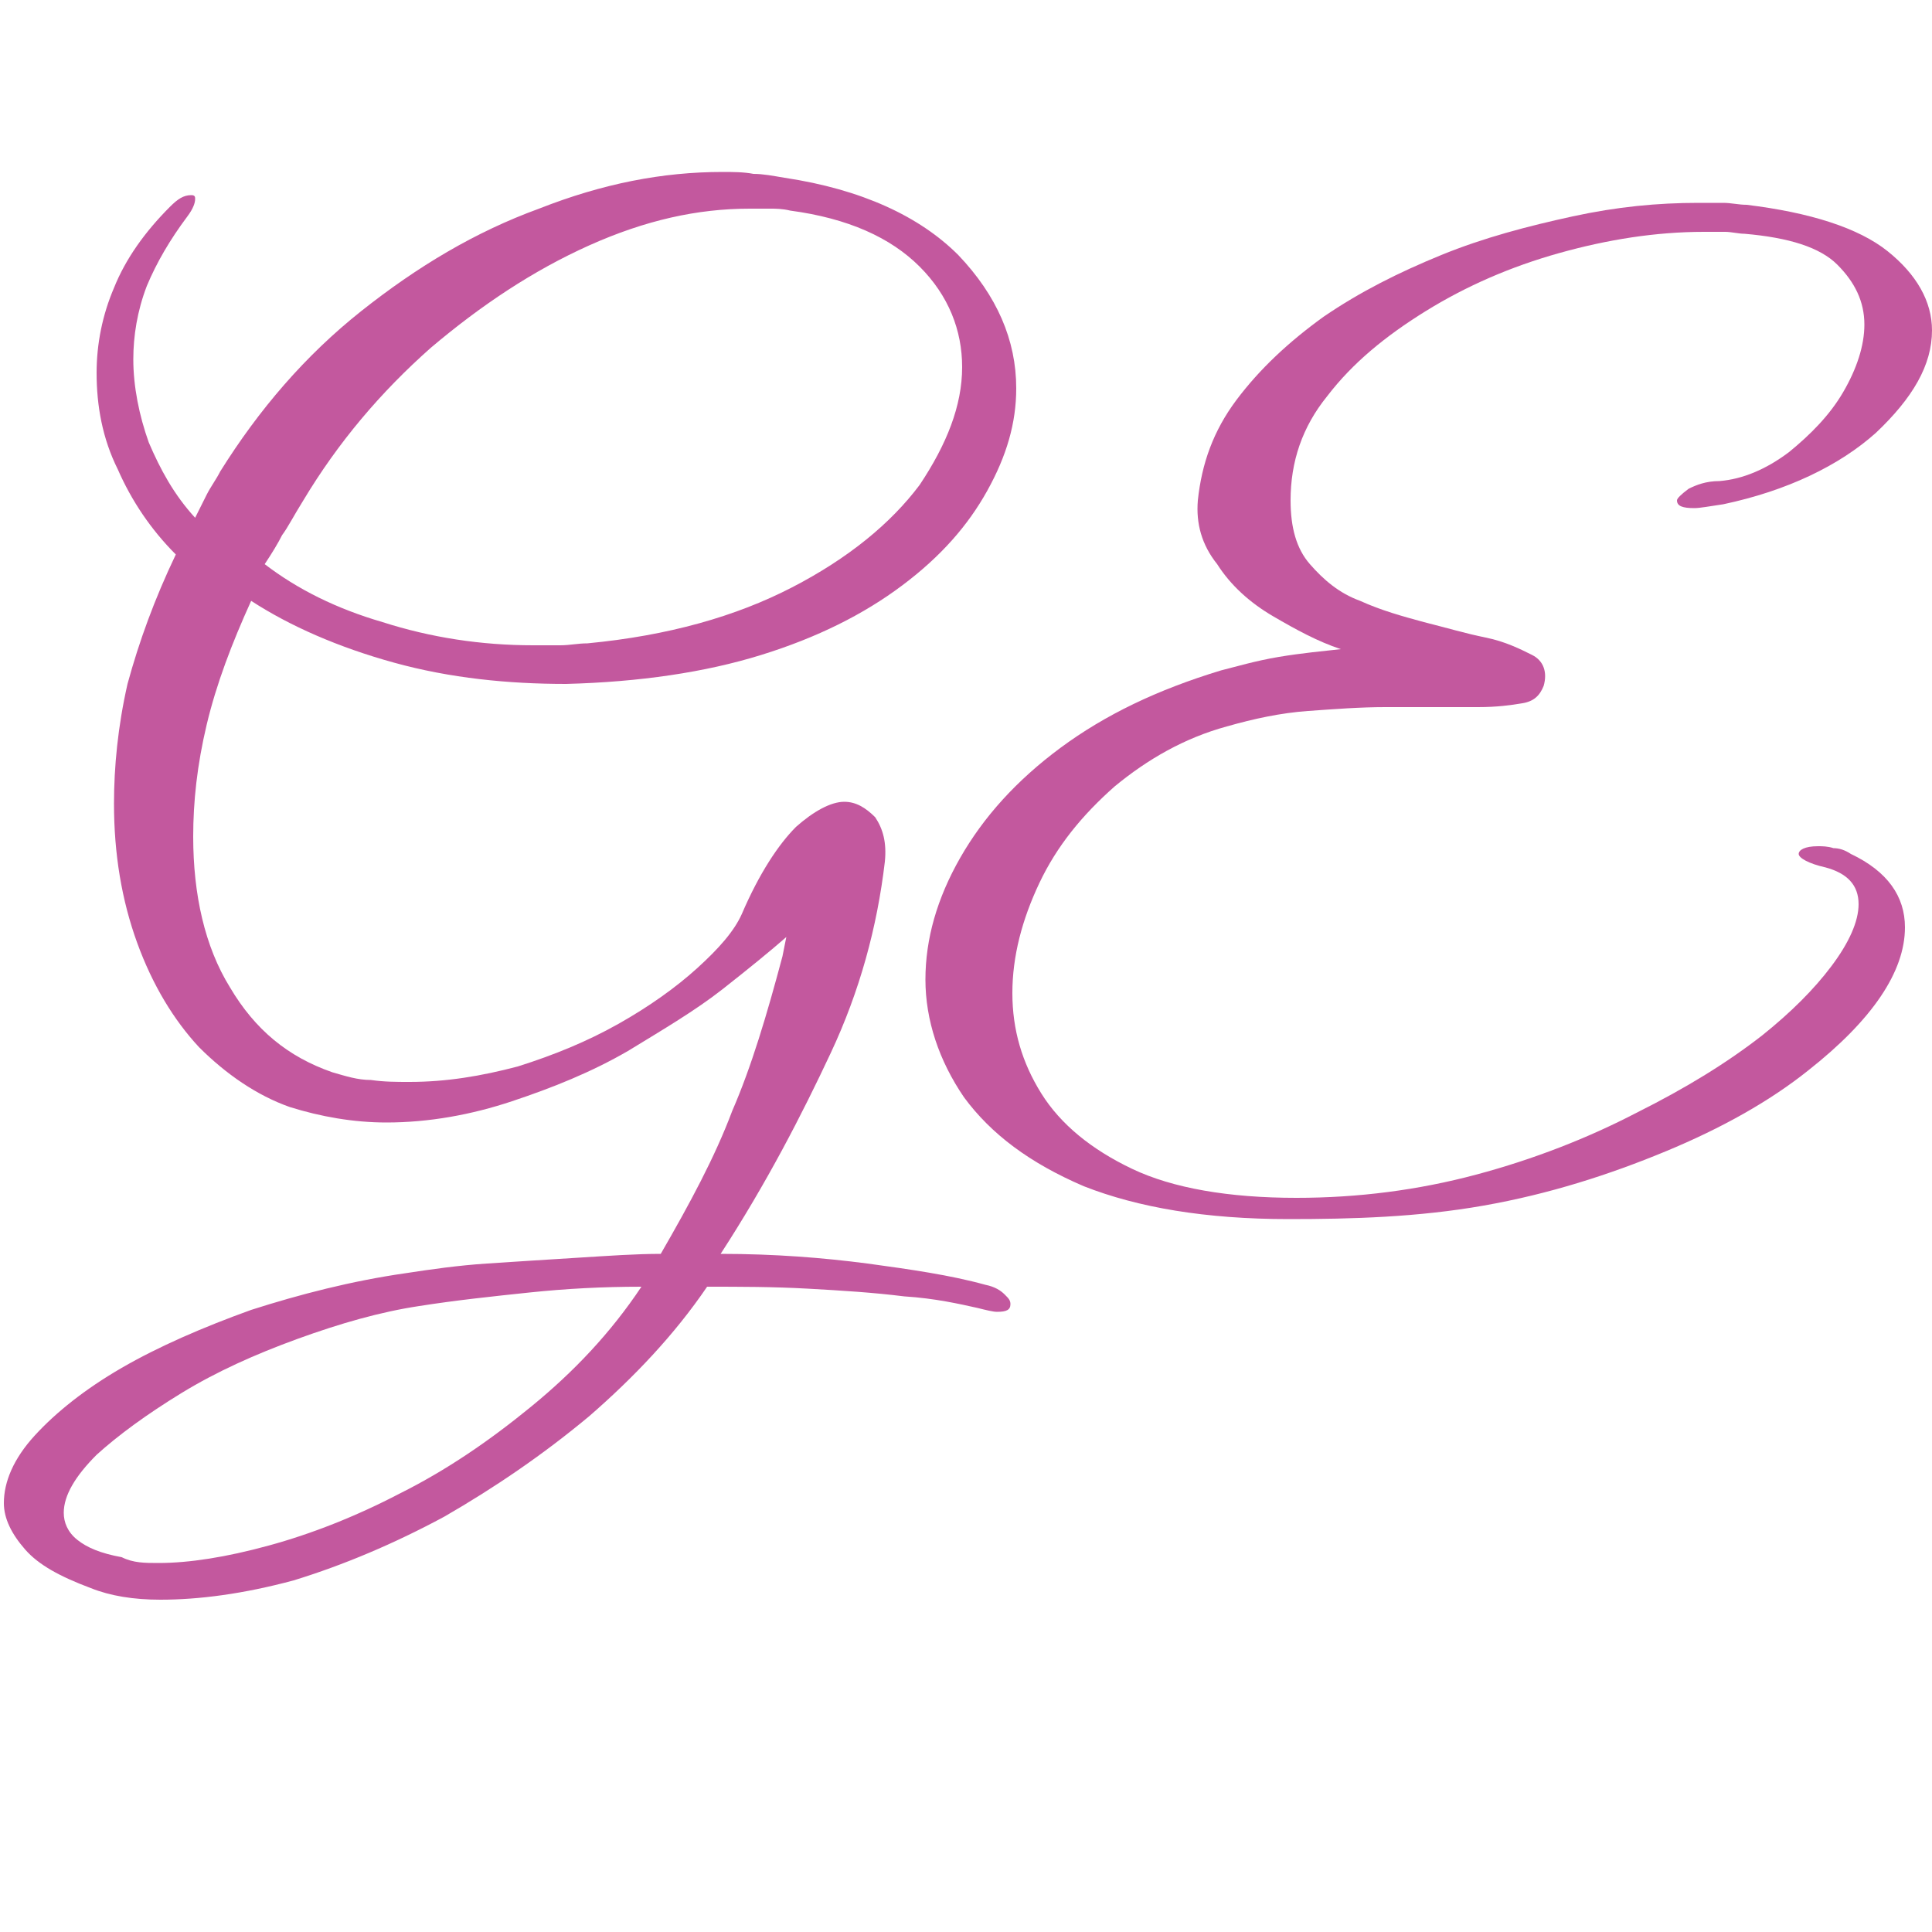
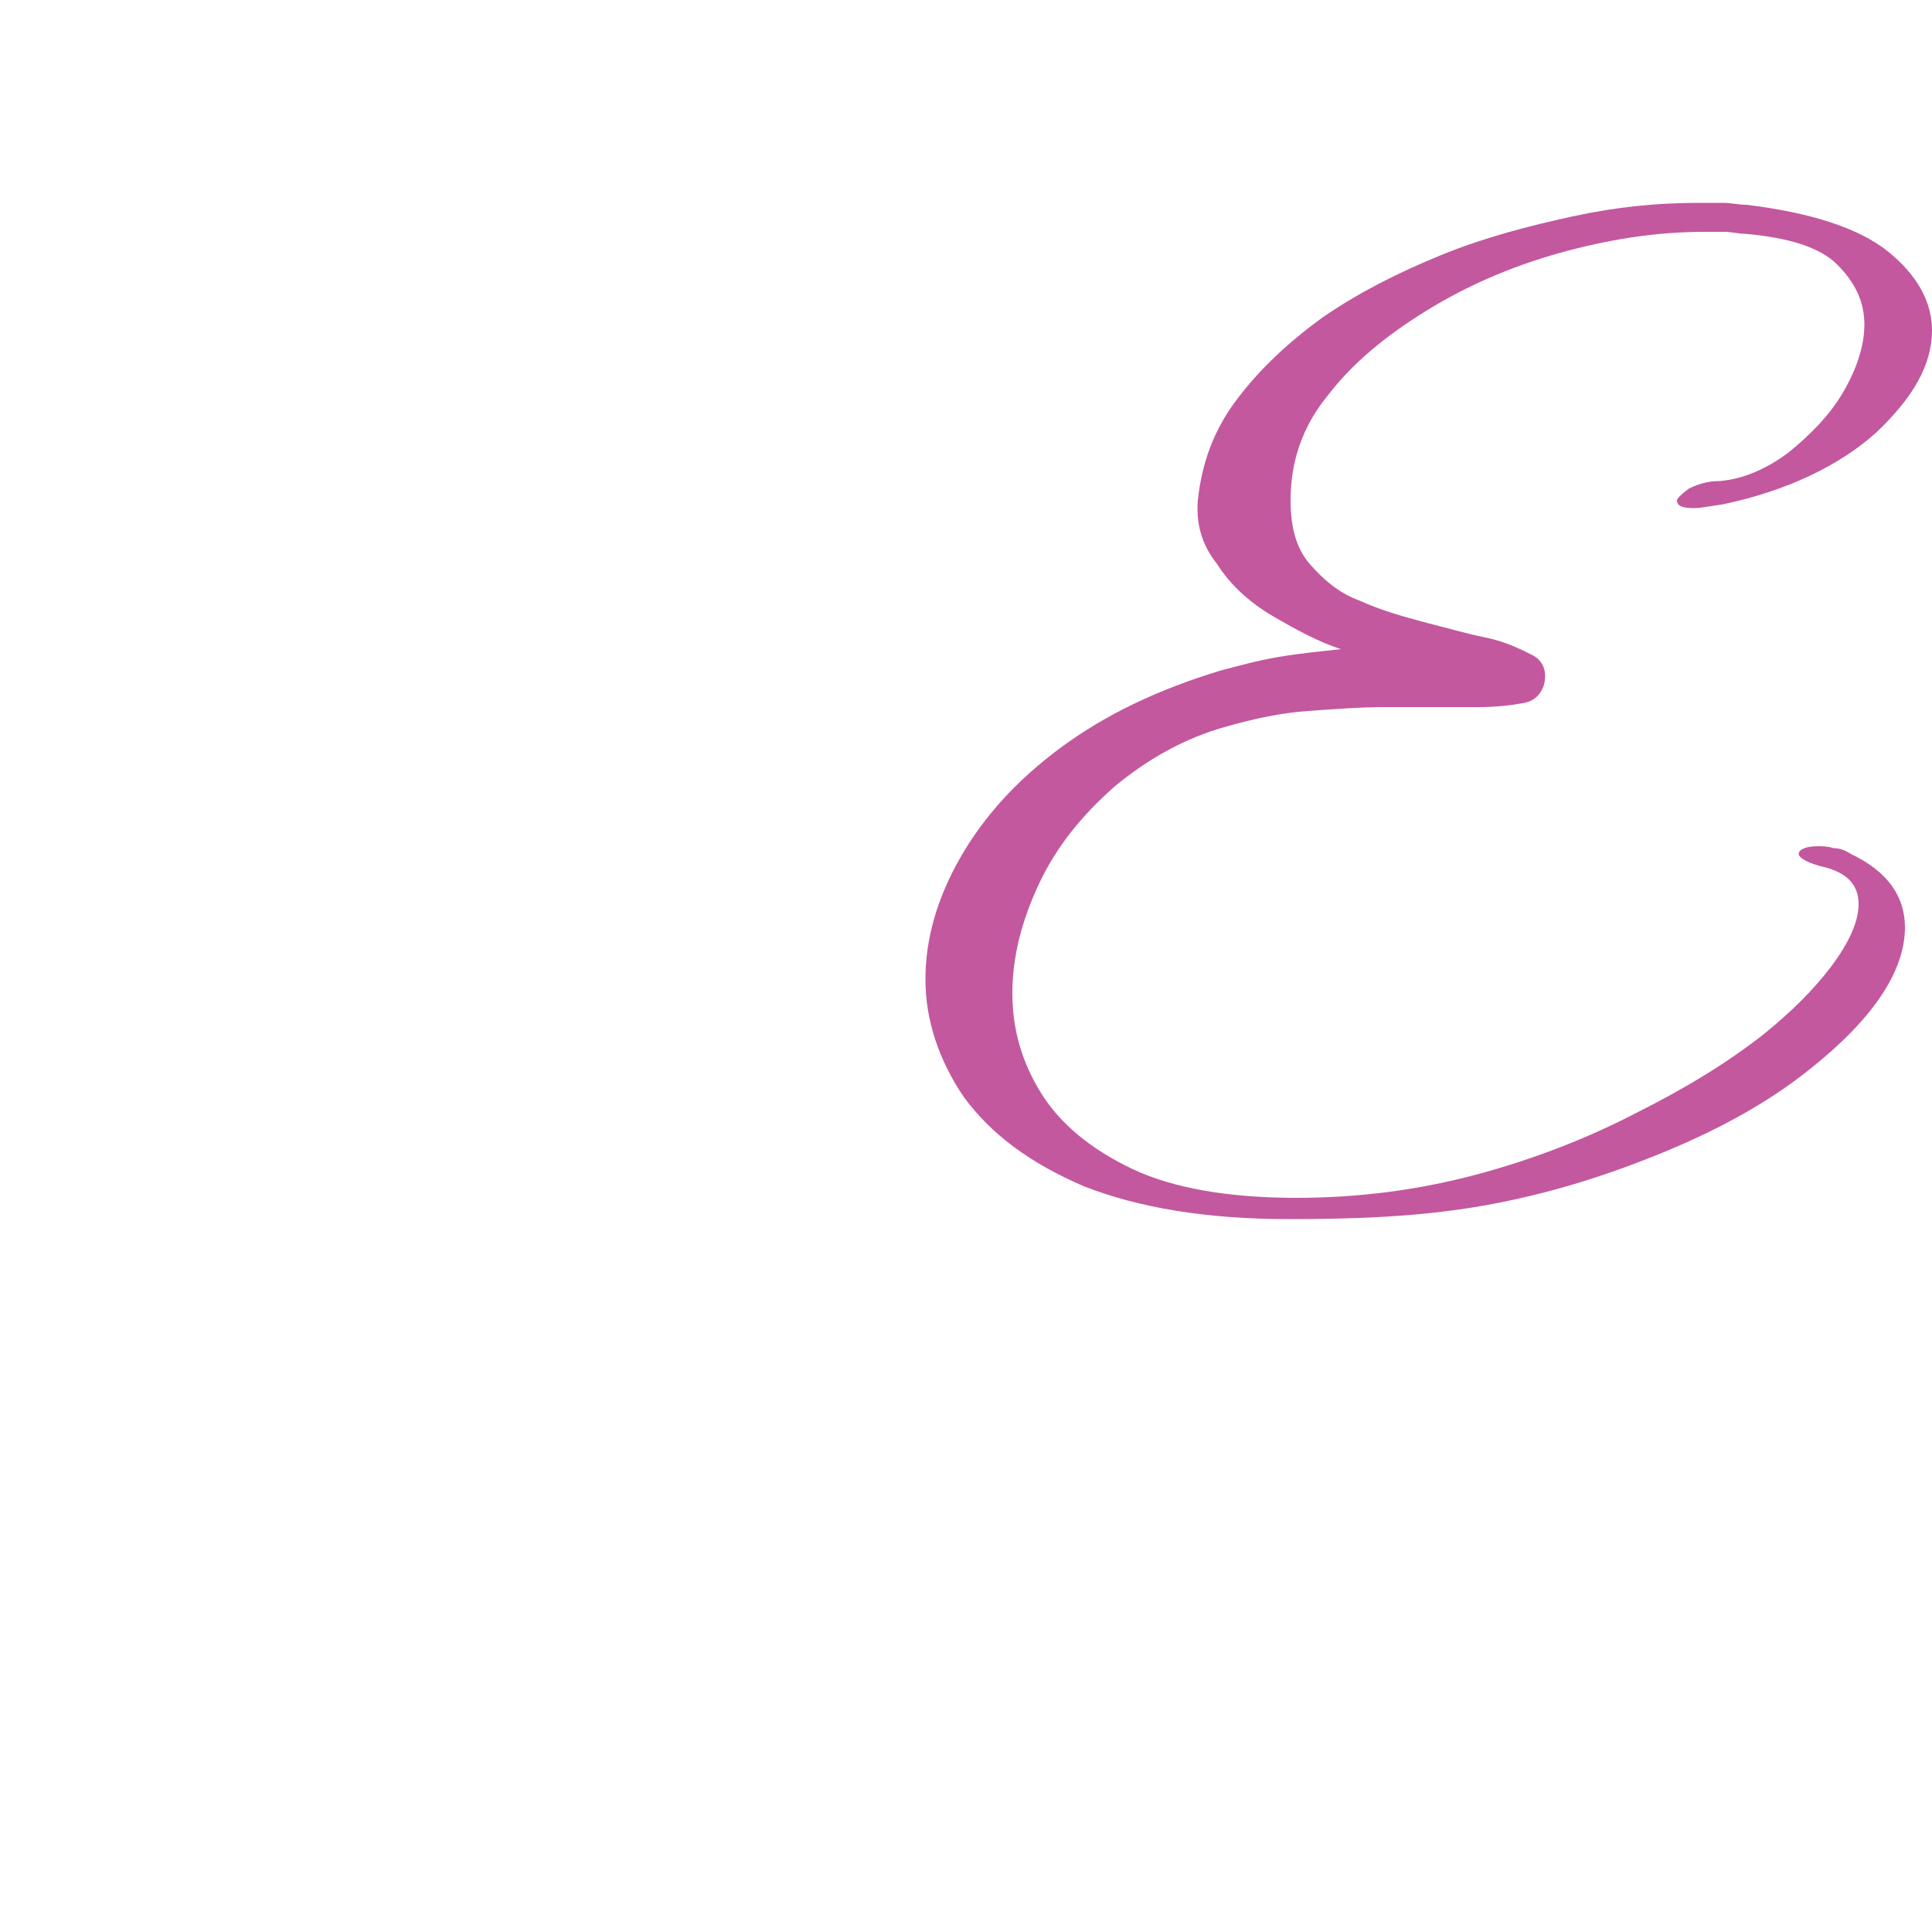
<svg xmlns="http://www.w3.org/2000/svg" version="1.1" id="Layer_1" x="0px" y="0px" viewBox="0 0 100 100" style="enable-background:new 0 0 100 100;" xml:space="preserve">
  <style type="text/css">
	.st0{fill:#C3589E;}
</style>
  <g>
-     <path class="st0" d="M8.3,82.8c-1.4,0-2.6-0.2-3.6-0.6c-1.6-0.6-2.7-1.2-3.4-2c-0.7-0.8-1.1-1.6-1.1-2.4c0-1.1,0.5-2.3,1.6-3.5   c1.1-1.2,2.6-2.4,4.5-3.5c1.9-1.1,4.2-2.1,6.7-3c2.5-0.8,5.2-1.5,8-1.9c1.3-0.2,2.7-0.4,4.2-0.5c1.5-0.1,3.1-0.2,4.7-0.3   c1.6-0.1,3-0.2,4.3-0.2c1.5-2.6,2.8-5,3.7-7.4c1-2.3,1.8-5,2.6-8l0.2-1c-0.8,0.7-1.9,1.6-3.3,2.7c-1.4,1.1-3.1,2.1-4.9,3.2   c-1.9,1.1-3.9,1.9-6,2.6c-2.1,0.7-4.3,1.1-6.5,1.1c-1.7,0-3.4-0.3-5-0.8c-1.7-0.6-3.3-1.7-4.7-3.1C9,52.8,7.9,51,7.1,48.8   s-1.2-4.6-1.2-7.2c0-1.9,0.2-4,0.7-6.2C7.2,33.2,8,31,9.1,28.7c-1.3-1.3-2.3-2.8-3-4.4C5.3,22.7,5,21,5,19.3c0-1.5,0.3-3,0.9-4.4   c0.6-1.5,1.6-2.9,2.9-4.2c0.4-0.4,0.7-0.6,1.1-0.6c0.2,0,0.2,0.1,0.2,0.2c0,0.2-0.1,0.5-0.4,0.9c-0.9,1.2-1.6,2.4-2.1,3.6   c-0.5,1.3-0.7,2.6-0.7,3.8c0,1.4,0.3,2.9,0.8,4.3c0.6,1.4,1.3,2.7,2.4,3.9c0.2-0.4,0.4-0.8,0.6-1.2c0.2-0.4,0.5-0.8,0.7-1.2   c2-3.2,4.4-6,7.3-8.3c2.9-2.3,5.9-4.1,9.2-5.3c3.3-1.3,6.4-1.9,9.5-1.9c0.5,0,1.1,0,1.6,0.1c0.5,0,1,0.1,1.6,0.2c4,0.6,7,2,9,4   c2,2.1,3,4.4,3,6.9c0,1.8-0.5,3.5-1.5,5.3c-1,1.8-2.4,3.4-4.4,4.9c-2,1.5-4.4,2.7-7.3,3.6c-2.9,0.9-6.3,1.4-10.1,1.5   c-3,0-6-0.3-8.9-1.1c-2.9-0.8-5.4-1.9-7.4-3.2c-1,2.2-1.8,4.3-2.3,6.4c-0.5,2.1-0.7,4-0.7,5.8c0,3,0.6,5.7,1.9,7.8   c1.3,2.2,3,3.6,5.3,4.4c0.7,0.2,1.3,0.4,2,0.4c0.7,0.1,1.3,0.1,2,0.1c1.9,0,3.7-0.3,5.6-0.8c1.9-0.6,3.6-1.3,5.2-2.2   c1.6-0.9,3-1.9,4.1-2.9c1.1-1,1.9-1.9,2.3-2.8c0.9-2.1,1.9-3.6,2.8-4.5c0.9-0.8,1.8-1.3,2.5-1.3c0.6,0,1.1,0.3,1.6,0.8   c0.4,0.6,0.6,1.3,0.5,2.3c-0.4,3.4-1.3,6.7-2.8,9.9c-1.5,3.2-3.3,6.7-5.7,10.4c2.8,0,5.3,0.2,7.6,0.5c2.2,0.3,4.3,0.6,6.1,1.1   c0.5,0.1,0.8,0.3,1,0.5c0.2,0.2,0.3,0.3,0.3,0.5c0,0.3-0.2,0.4-0.7,0.4c-0.2,0-0.6-0.1-1-0.2c-0.9-0.2-2.2-0.5-3.8-0.6   c-1.6-0.2-3.2-0.3-5-0.4c-1.8-0.1-3.5-0.1-5.2-0.1c-1.7,2.5-3.8,4.7-6.1,6.7c-2.4,2-4.9,3.7-7.5,5.2c-2.6,1.4-5.2,2.5-7.8,3.3   C12.6,82.5,10.3,82.8,8.3,82.8z M8.2,80.9c1.6,0,3.5-0.3,5.7-0.9c2.2-0.6,4.5-1.5,6.8-2.7c2.4-1.2,4.6-2.7,6.8-4.5   c2.2-1.8,4.1-3.8,5.7-6.2c-2,0-3.9,0.1-5.8,0.3s-3.8,0.4-5.7,0.7c-2,0.3-4.1,0.9-6.3,1.7c-2.2,0.8-4.2,1.7-6,2.8   c-1.8,1.1-3.3,2.2-4.4,3.2c-1.1,1.1-1.7,2.1-1.7,3c0,0.5,0.2,1,0.7,1.4c0.5,0.4,1.2,0.7,2.3,0.9C6.9,80.9,7.5,80.9,8.2,80.9z    M27.6,33.4c0.5,0,0.9,0,1.4,0c0.5,0,0.9-0.1,1.4-0.1c4.2-0.4,7.7-1.4,10.6-2.9c2.9-1.5,5.1-3.3,6.6-5.3C49,23,49.8,21,49.8,19   c0-1.9-0.7-3.7-2.2-5.2c-1.5-1.5-3.7-2.5-6.7-2.9c-0.4-0.1-0.8-0.1-1-0.1c-0.3,0-0.6,0-1.1,0c-2.7,0-5.4,0.6-8.3,1.9   c-2.9,1.3-5.6,3.1-8.2,5.3c-2.6,2.3-4.8,4.9-6.6,7.9c-0.5,0.8-0.8,1.4-1.1,1.8c-0.2,0.4-0.5,0.9-0.9,1.5c1.7,1.3,3.7,2.3,6.1,3   C22.3,33,24.9,33.4,27.6,33.4z" />
    <path class="st0" d="M66.7,63.1c-4.3,0-7.8-0.6-10.6-1.7c-2.8-1.2-4.8-2.7-6.2-4.6c-1.3-1.9-2-4-2-6.1c0-2.1,0.6-4.2,1.8-6.3   c1.2-2.1,2.9-4,5.2-5.7c2.3-1.7,5-3,8.3-4c0.8-0.2,1.8-0.5,3-0.7c1.2-0.2,2.3-0.3,3.2-0.4c-1.2-0.4-2.3-1-3.5-1.7   c-1.2-0.7-2.2-1.6-2.9-2.7c-0.8-1-1.1-2.1-1-3.3c0.2-1.9,0.8-3.6,2-5.2c1.2-1.6,2.7-3,4.5-4.3c1.9-1.3,3.9-2.3,6.1-3.2   c2.2-0.9,4.5-1.5,6.8-2c2.3-0.5,4.4-0.7,6.5-0.7c0.5,0,0.9,0,1.3,0c0.4,0,0.8,0.1,1.2,0.1c3.3,0.4,5.8,1.2,7.3,2.4   c1.5,1.2,2.3,2.6,2.3,4.1c0,1.8-1,3.5-2.9,5.3c-1.9,1.7-4.6,3-7.9,3.7c-0.7,0.1-1.2,0.2-1.5,0.2c-0.6,0-0.9-0.1-0.9-0.4   c0-0.1,0.2-0.3,0.6-0.6c0.4-0.2,0.9-0.4,1.6-0.4c1.2-0.1,2.4-0.6,3.6-1.5c1.1-0.9,2.1-1.9,2.8-3.1c0.7-1.2,1.1-2.4,1.1-3.5   c0-1.2-0.5-2.2-1.4-3.1c-0.9-0.9-2.5-1.4-4.8-1.6c-0.3,0-0.7-0.1-1-0.1c-0.4,0-0.7,0-1.1,0c-2.5,0-5,0.4-7.5,1.1   c-2.5,0.7-4.8,1.7-6.9,3c-2.1,1.3-3.8,2.7-5.1,4.4c-1.3,1.6-1.9,3.4-1.9,5.4c0,1.4,0.3,2.5,1,3.3c0.7,0.8,1.5,1.5,2.6,1.9   c1.1,0.5,2.2,0.8,3.3,1.1c1.2,0.3,2.2,0.6,3.2,0.8s1.8,0.6,2.4,0.9s0.8,0.9,0.6,1.6c-0.2,0.5-0.5,0.8-1.1,0.9   c-0.6,0.1-1.3,0.2-2.3,0.2c-0.7,0-1.4,0-2.2,0c-0.8,0-1.7,0-2.6,0c-1.3,0-2.6,0.1-4,0.2c-1.4,0.1-2.8,0.4-4.2,0.8   c-2.2,0.6-4.1,1.7-5.8,3.1c-1.7,1.5-3,3.1-3.9,5c-0.9,1.9-1.4,3.8-1.4,5.7c0,1.9,0.5,3.6,1.5,5.2s2.6,2.9,4.7,3.9   c2.1,1,5,1.5,8.5,1.5c3.2,0,6.3-0.4,9.3-1.2c3-0.8,5.8-1.9,8.3-3.2c2.6-1.3,4.7-2.6,6.5-4c1.5-1.2,2.7-2.4,3.6-3.6   c0.9-1.2,1.4-2.3,1.4-3.2c0-1-0.6-1.6-1.7-1.9c-0.9-0.2-1.4-0.5-1.4-0.7c0-0.2,0.3-0.4,1-0.4c0.2,0,0.5,0,0.8,0.1   c0.3,0,0.6,0.1,0.9,0.3c1.9,0.9,2.8,2.2,2.8,3.8c0,2.3-1.7,4.8-5,7.4c-2,1.6-4.5,3-7.4,4.2c-2.9,1.2-6,2.2-9.4,2.8   S70,63.1,66.7,63.1z" />
  </g>
</svg>